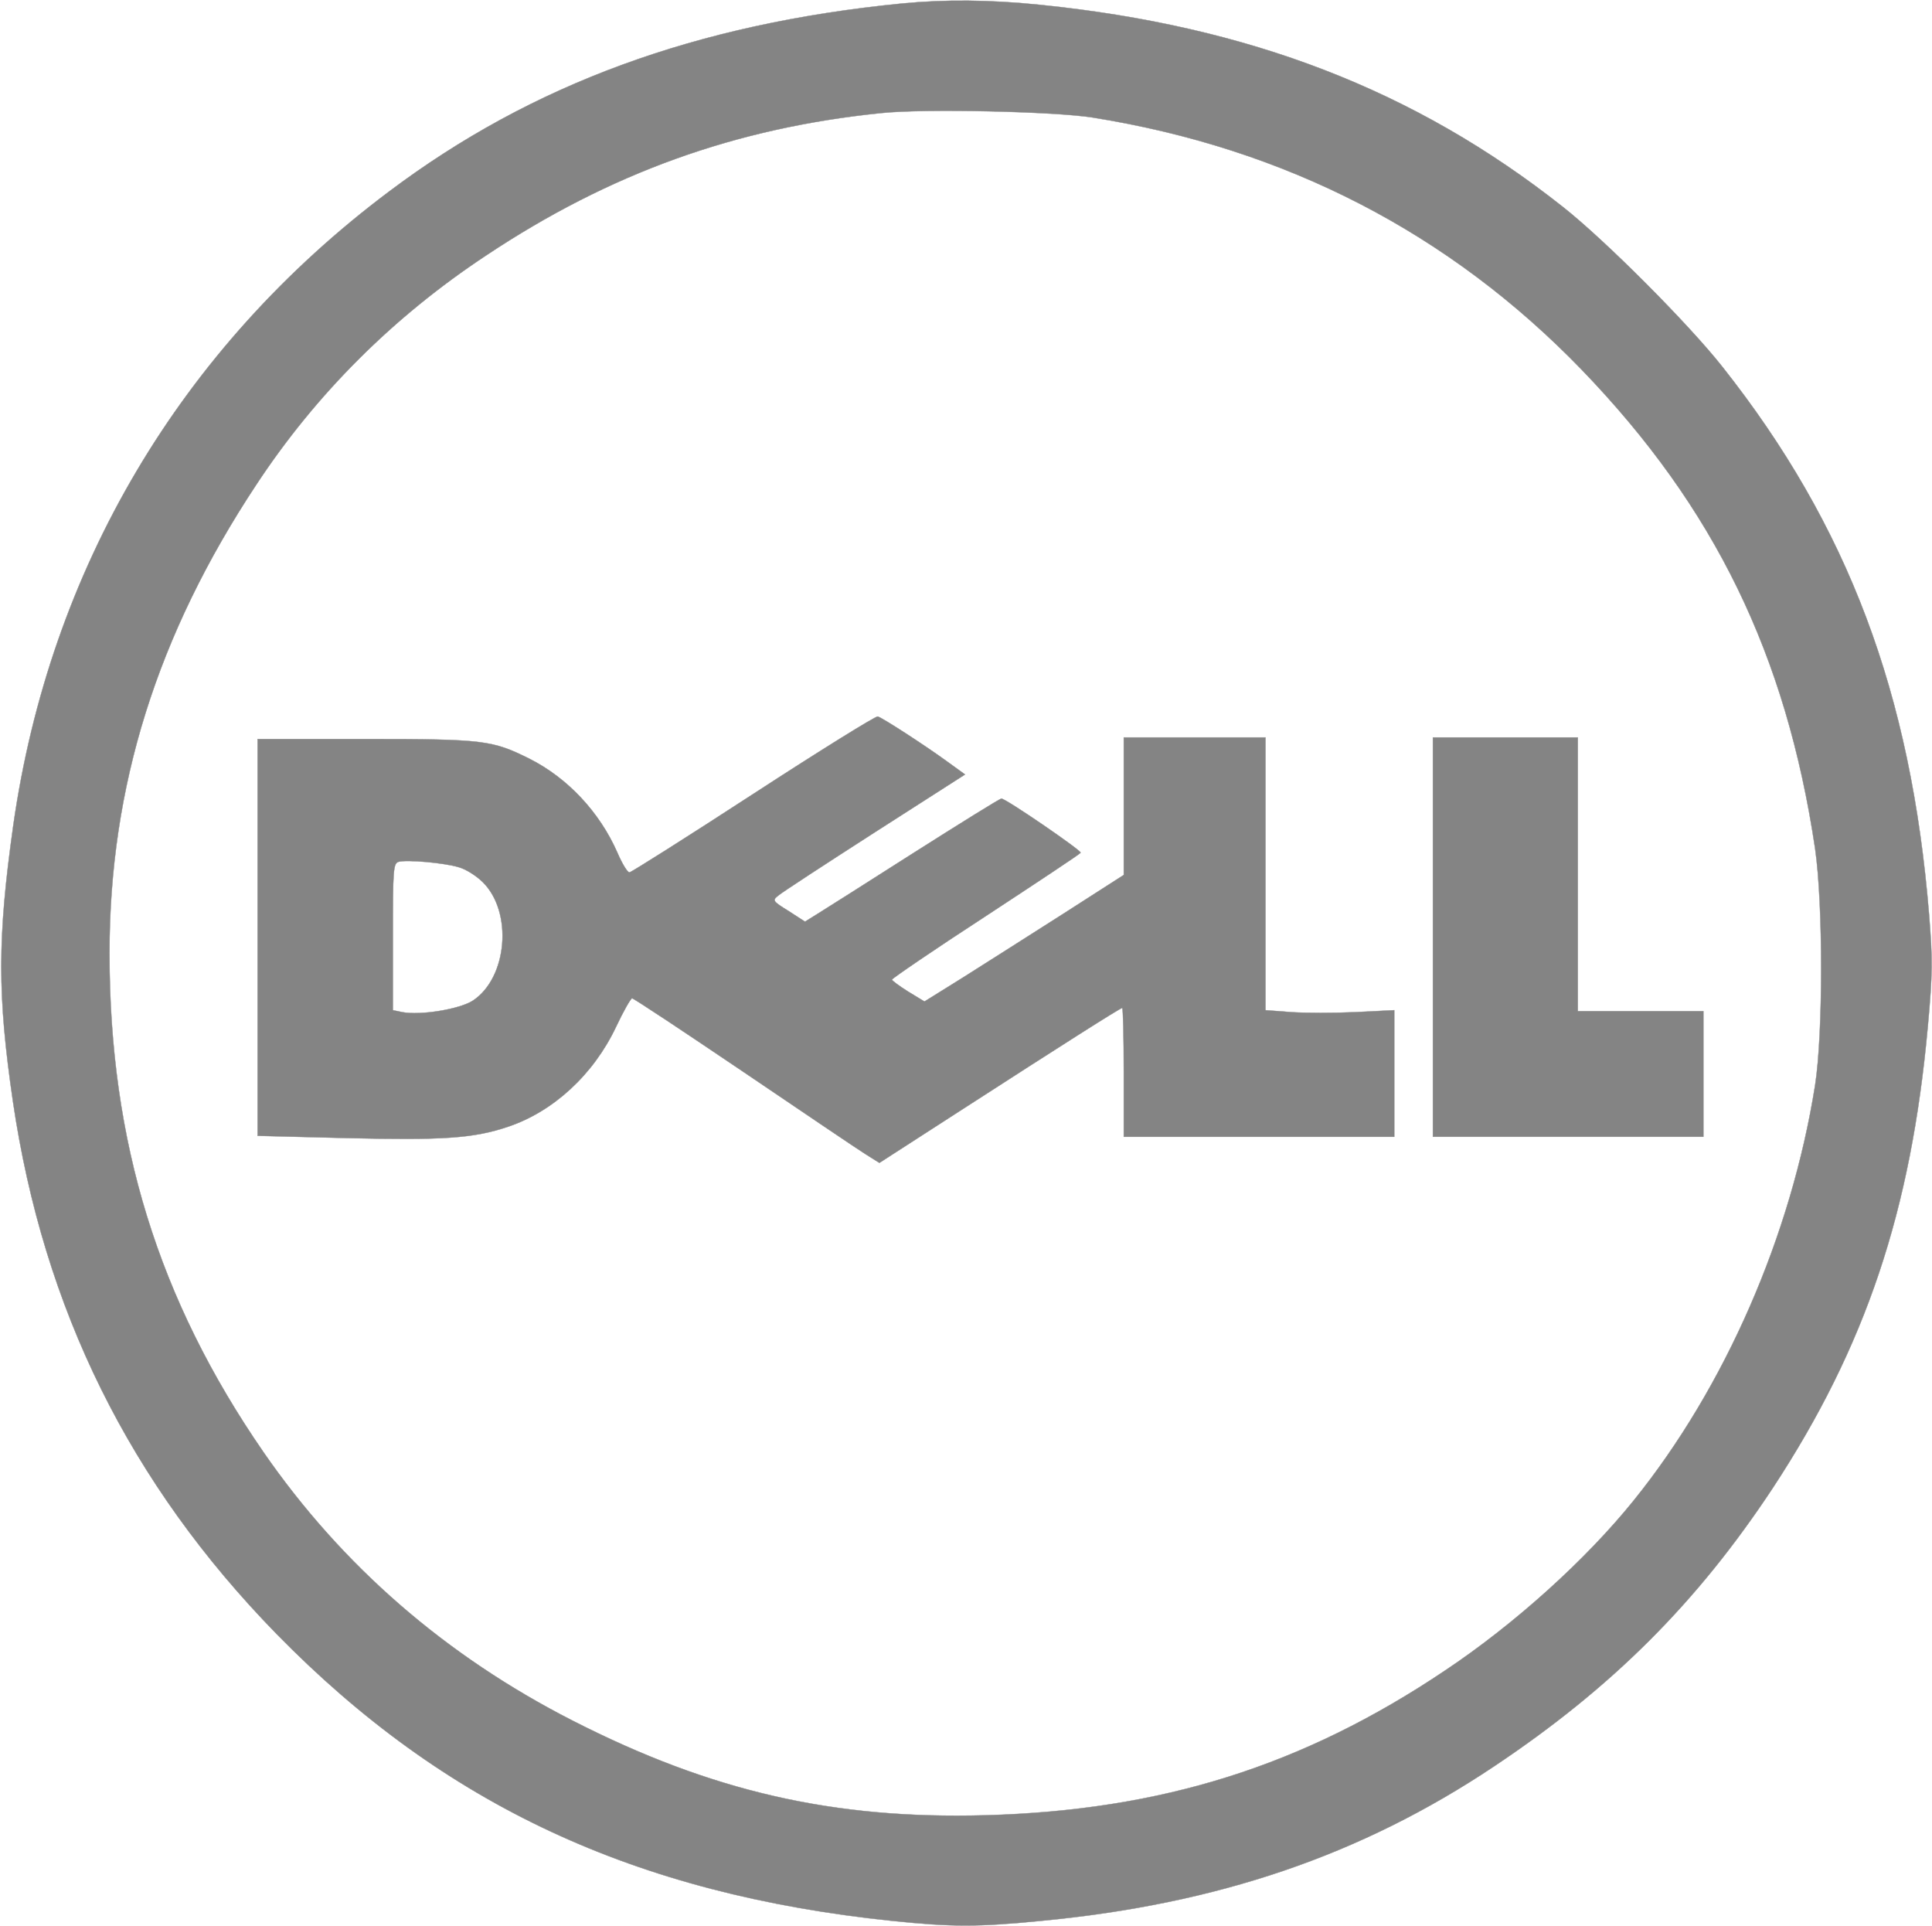
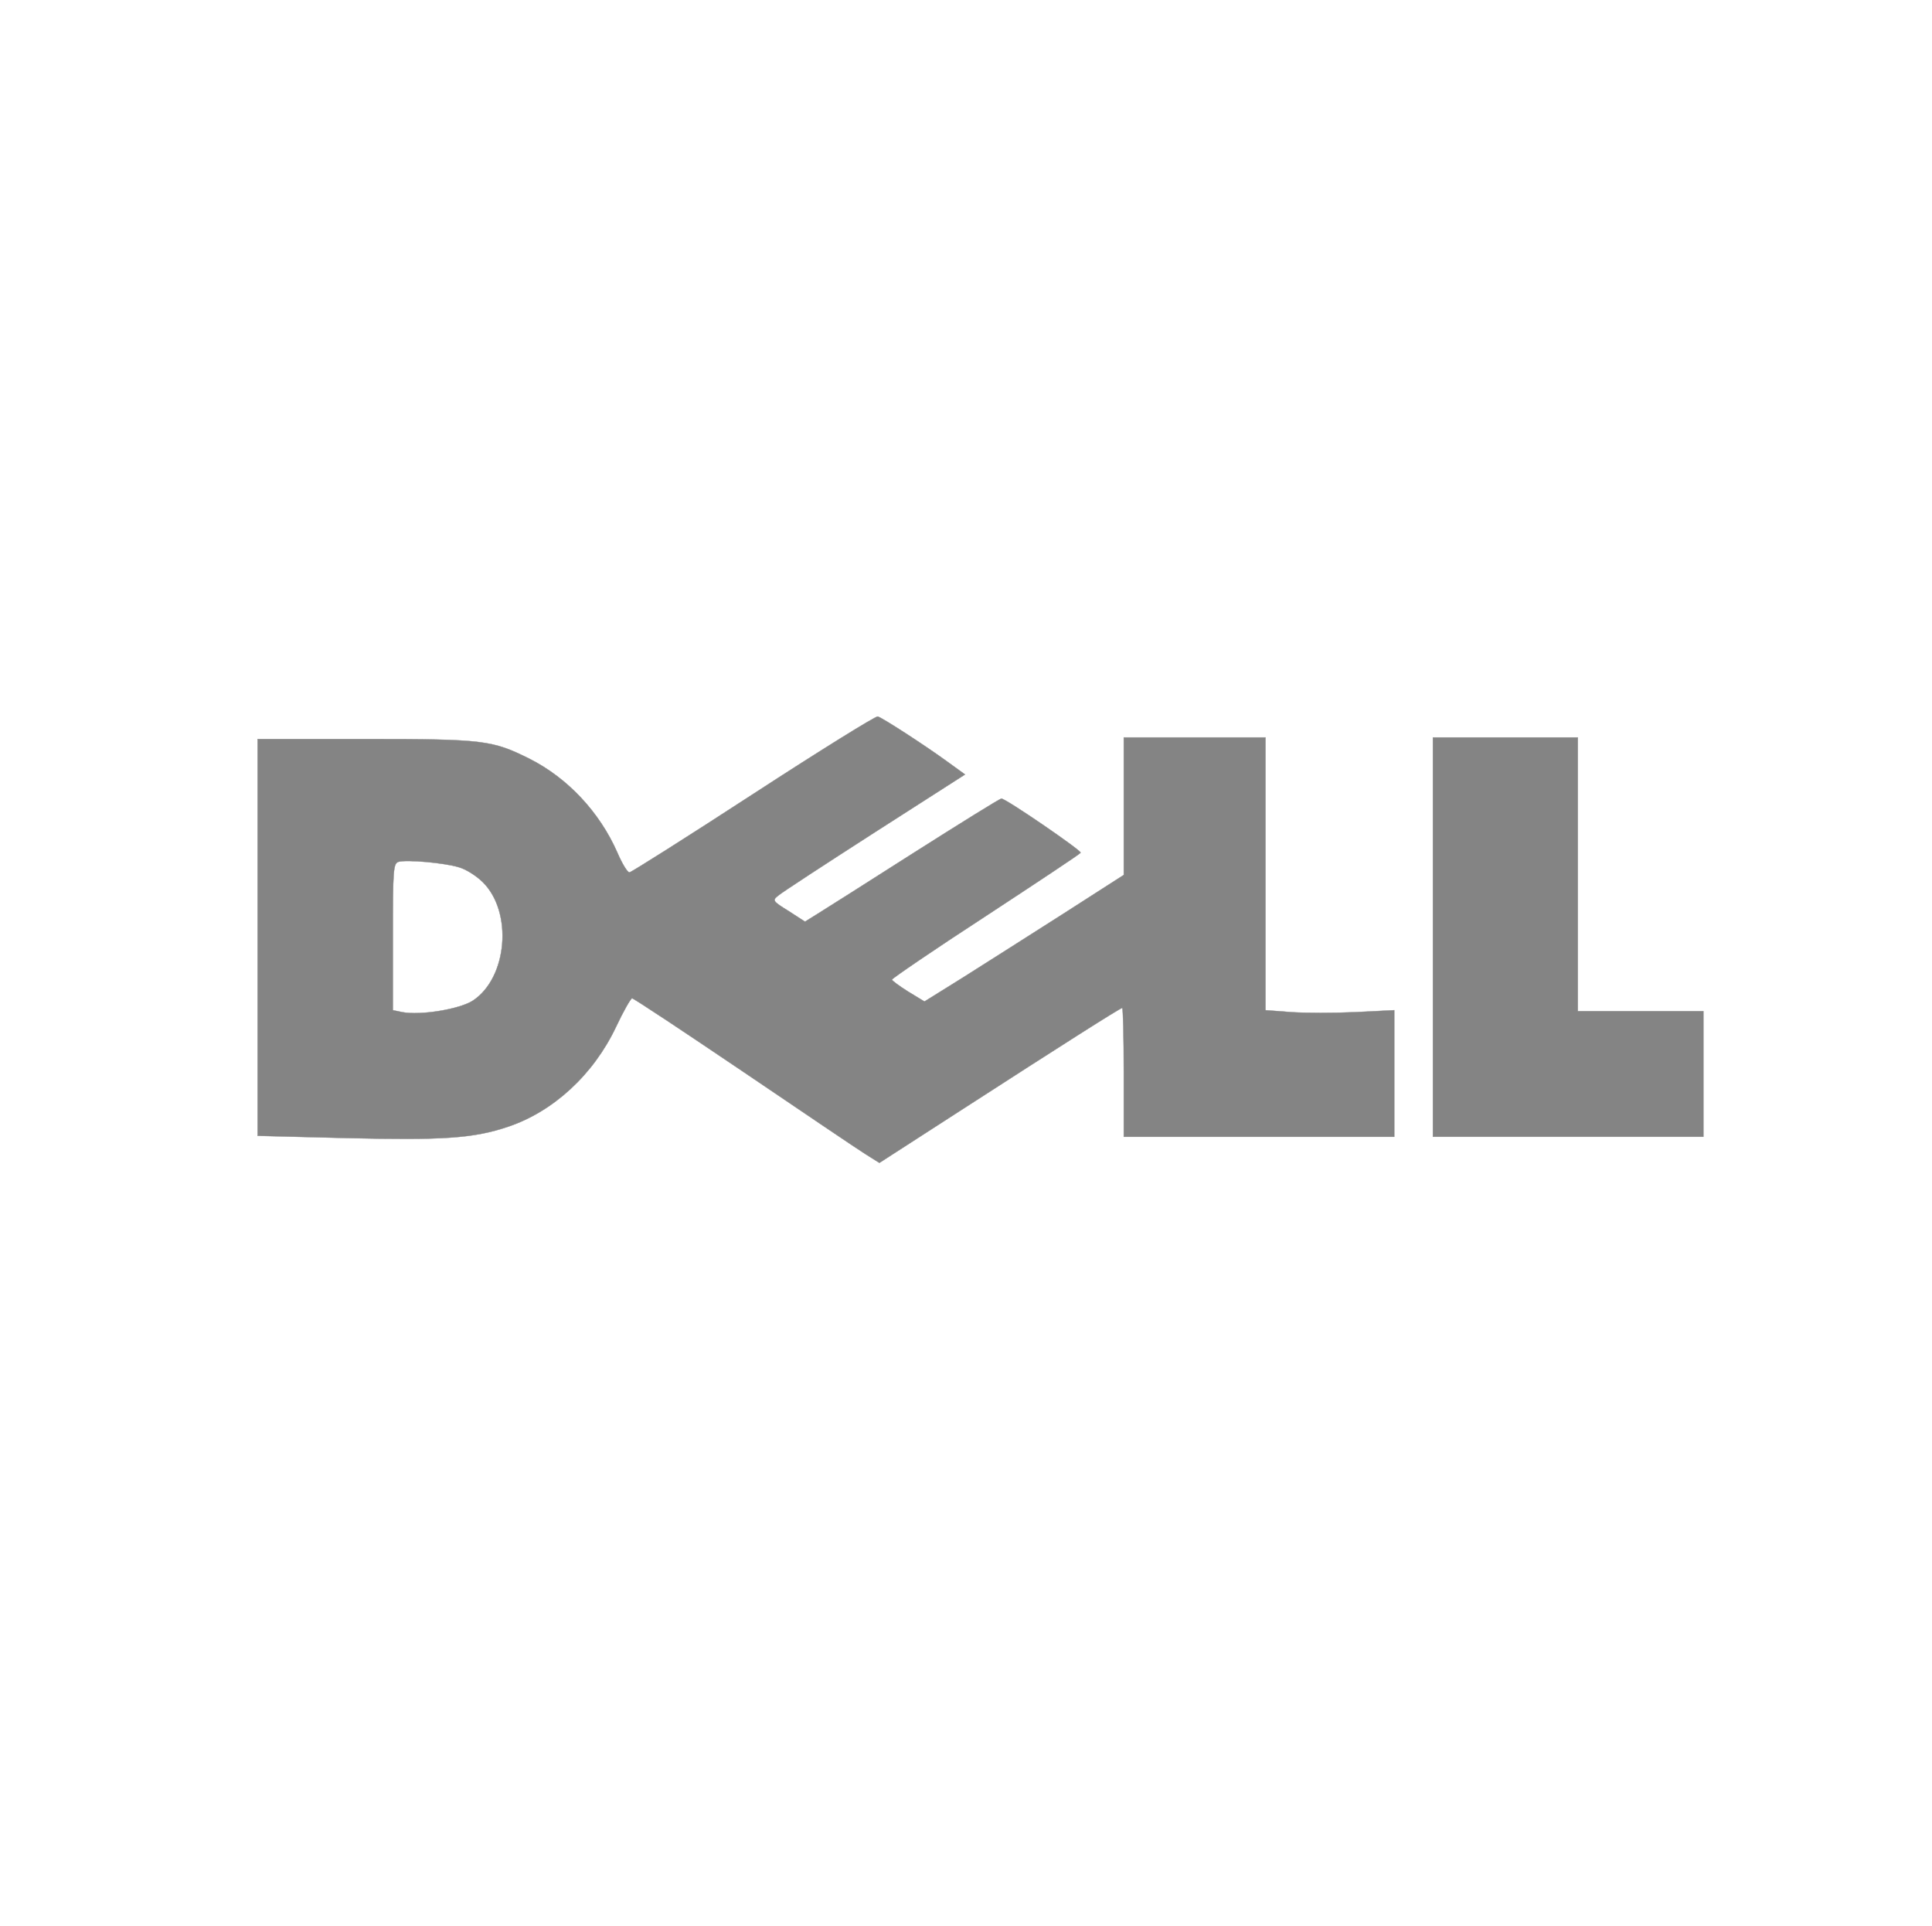
<svg xmlns="http://www.w3.org/2000/svg" version="1.0" width="600pt" height="598pt" viewBox="0 0 600 598" preserveAspectRatio="xMidYMid meet">
  <g transform="translate(0,598) scale(0.1,-0.1)" fill="#848484" stroke="#848484">
-     <path d="M2800 5969 c-637 -63 -1148 -250 -1592 -584 -648 -486 -1054 -1173 -1167 -1970 -49 -349 -49 -525 -1 -854 95 -646 363 -1188 819 -1655 521 -532 1114 -808 1913 -891 184 -19 265 -19 459 0 550 52 996 204 1409 480 367 245 631 509 866 865 288 439 429 859 481 1433 15 164 15 208 4 345 -56 690 -252 1210 -642 1703 -105 133 -364 393 -496 497 -458 362 -974 561 -1623 627 -157 16 -296 17 -430 4z m594 -354 c600 -96 1108 -359 1518 -783 413 -428 635 -885 725 -1487 25 -172 25 -575 0 -735 -74 -467 -280 -938 -563 -1289 -149 -185 -371 -385 -587 -529 -441 -296 -880 -434 -1427 -449 -472 -13 -851 74 -1282 294 -394 201 -716 481 -960 834 -327 474 -478 963 -478 1549 0 517 147 988 456 1455 185 281 425 521 714 712 383 255 774 396 1227 442 132 14 539 5 657 -14z" />
    <path d="M2340 3515 c-206 -134 -380 -244 -385 -244 -6 -1 -23 27 -38 62 -55 125 -154 231 -273 291 -115 57 -140 61 -506 61 l-338 0 0 -616 0 -616 277 -7 c298 -7 393 -1 500 35 141 47 266 162 336 310 23 49 46 89 50 89 5 0 160 -103 345 -228 186 -126 356 -241 380 -256 l43 -27 262 169 c302 195 486 312 492 312 3 0 5 -90 5 -200 l0 -200 420 0 420 0 0 196 0 197 -120 -6 c-66 -3 -156 -3 -200 0 l-80 6 0 423 0 424 -220 0 -220 0 0 -213 0 -214 -187 -120 c-104 -66 -243 -155 -310 -197 l-122 -76 -51 31 c-27 17 -50 34 -50 37 1 4 131 93 291 197 160 105 293 193 295 197 4 6 -232 168 -246 168 -5 0 -127 -76 -272 -168 -144 -92 -280 -178 -301 -191 l-37 -23 -51 33 c-50 31 -51 33 -32 48 10 9 145 97 299 196 l281 180 -58 42 c-69 50 -197 133 -213 138 -6 2 -180 -106 -386 -240z m-915 -228 c22 -6 55 -27 75 -47 93 -93 76 -296 -31 -367 -41 -27 -164 -47 -220 -36 l-29 6 0 228 c0 208 1 228 18 233 25 7 141 -3 187 -17z" />
    <path d="M4450 3070 l0 -620 420 0 420 0 0 195 0 195 -195 0 -195 0 0 425 0 425 -225 0 -225 0 0 -620z" />
  </g>
</svg>